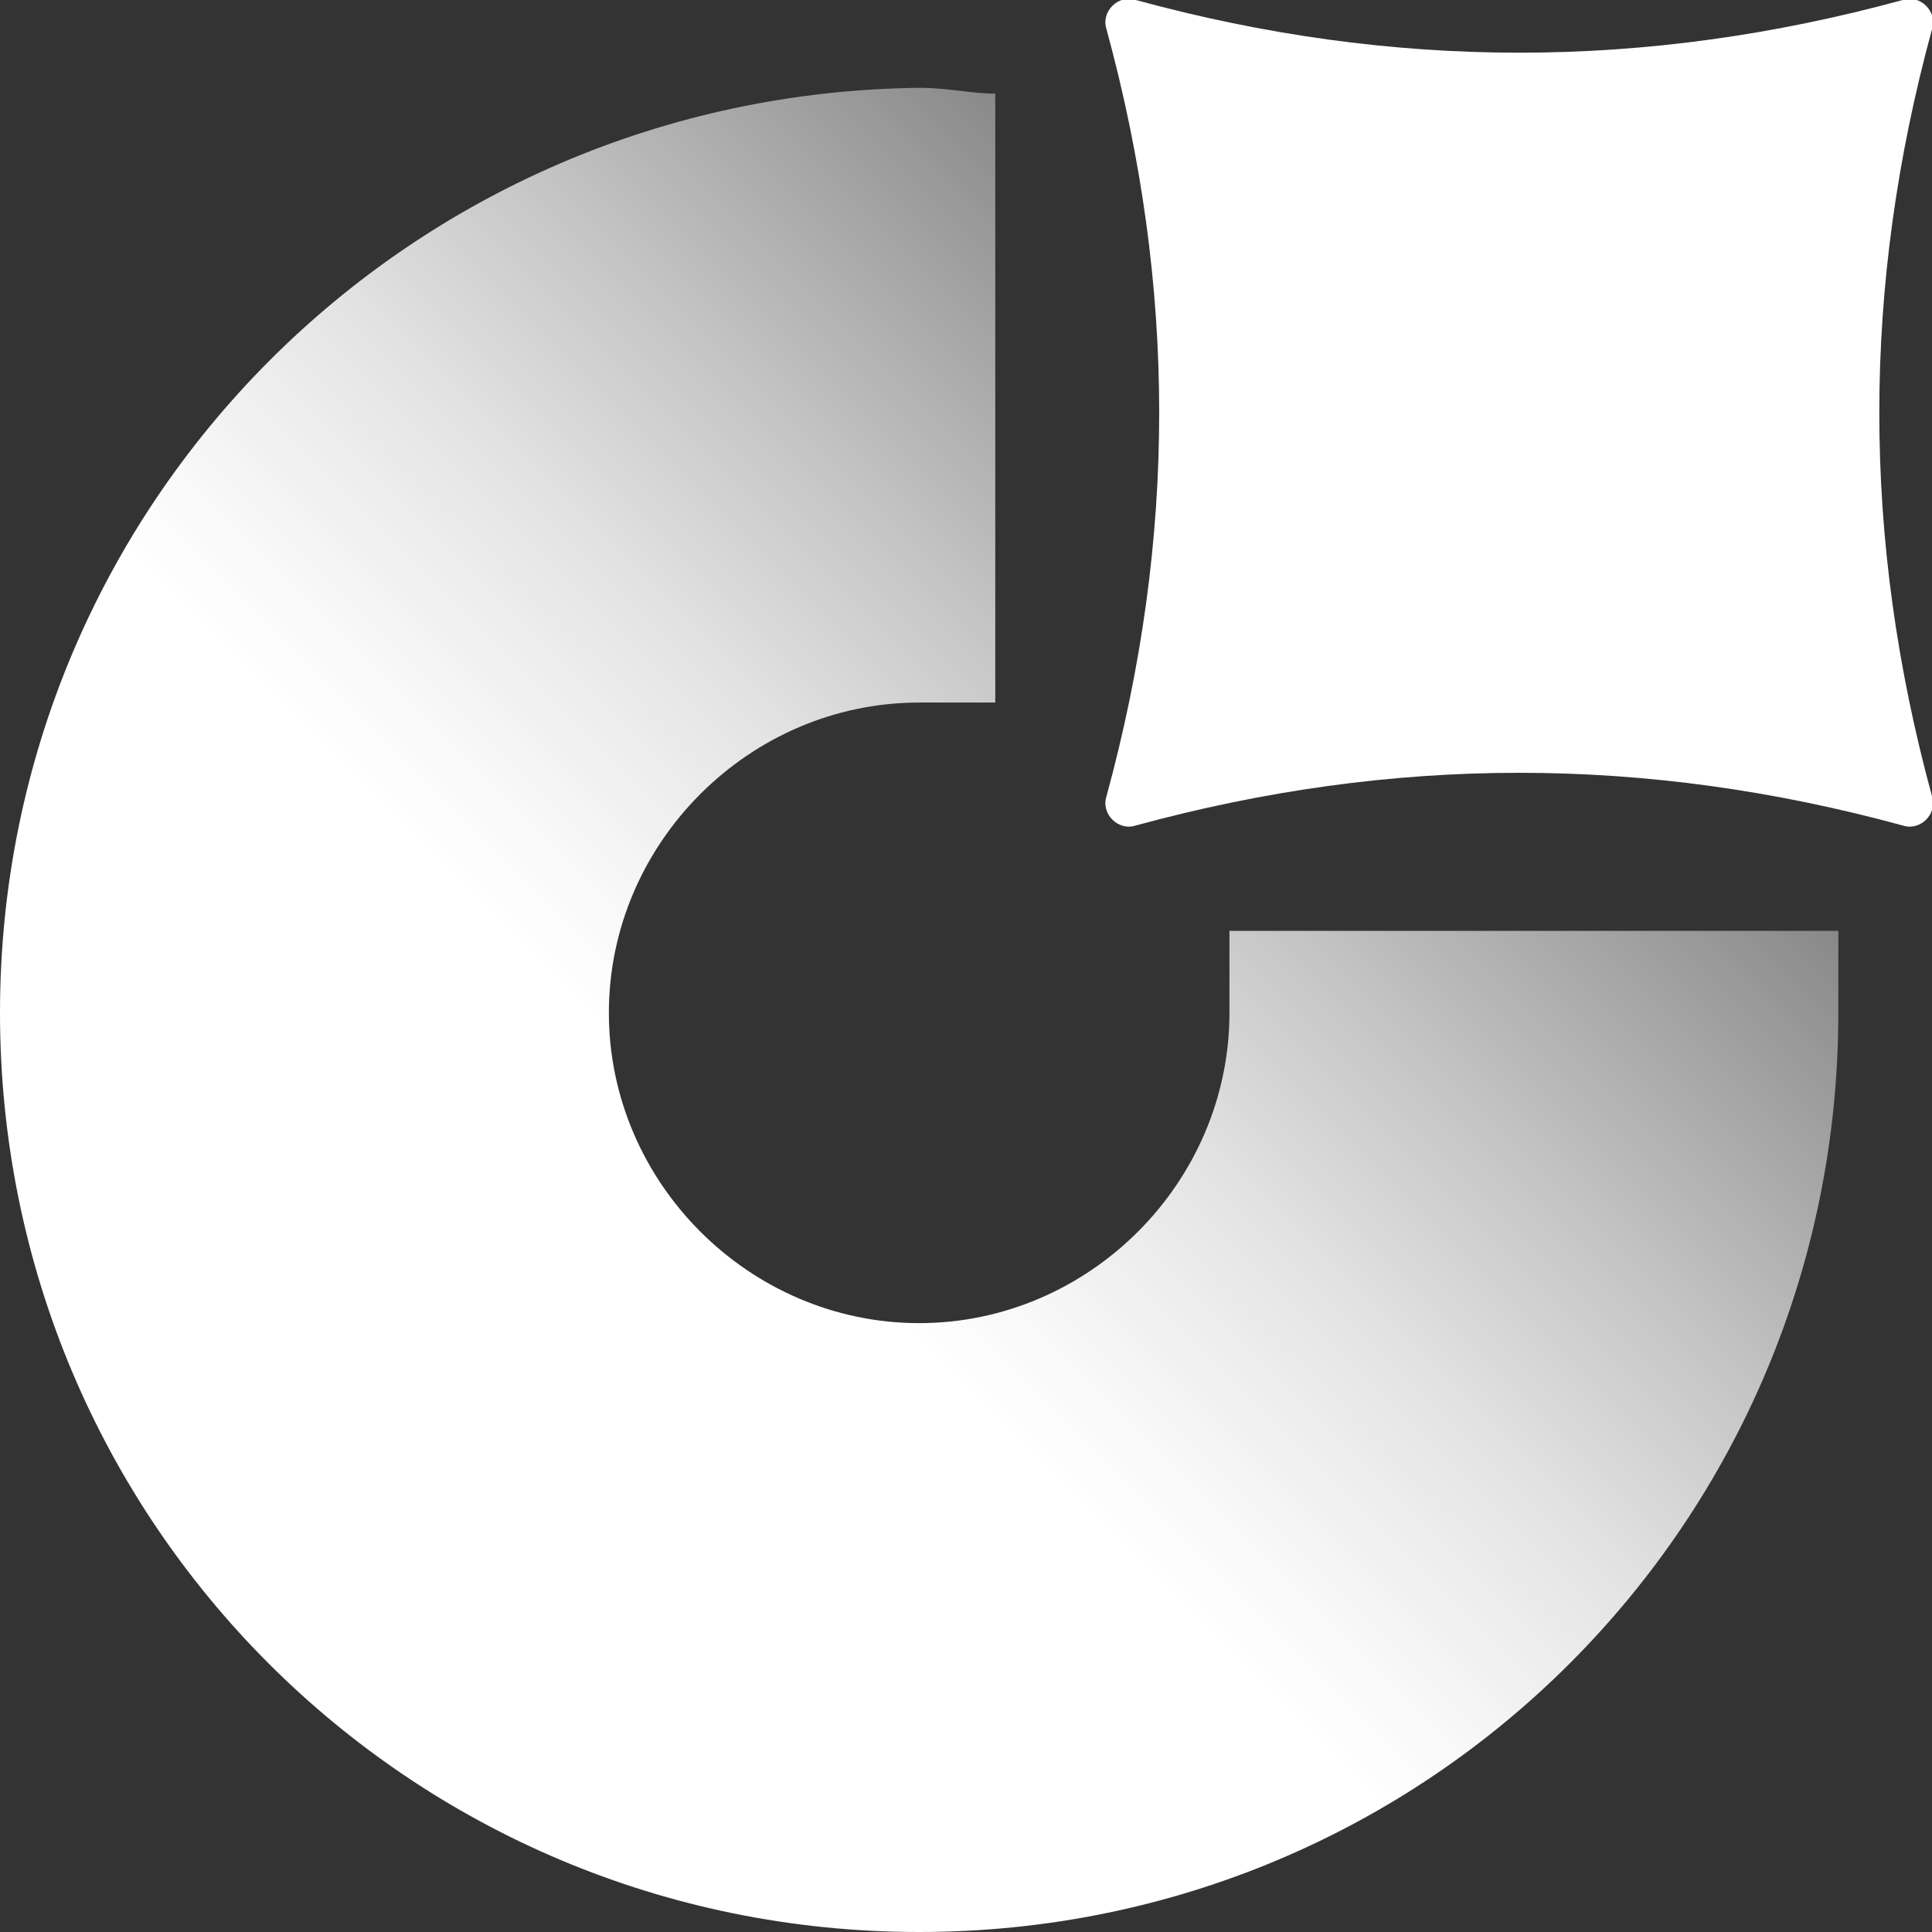
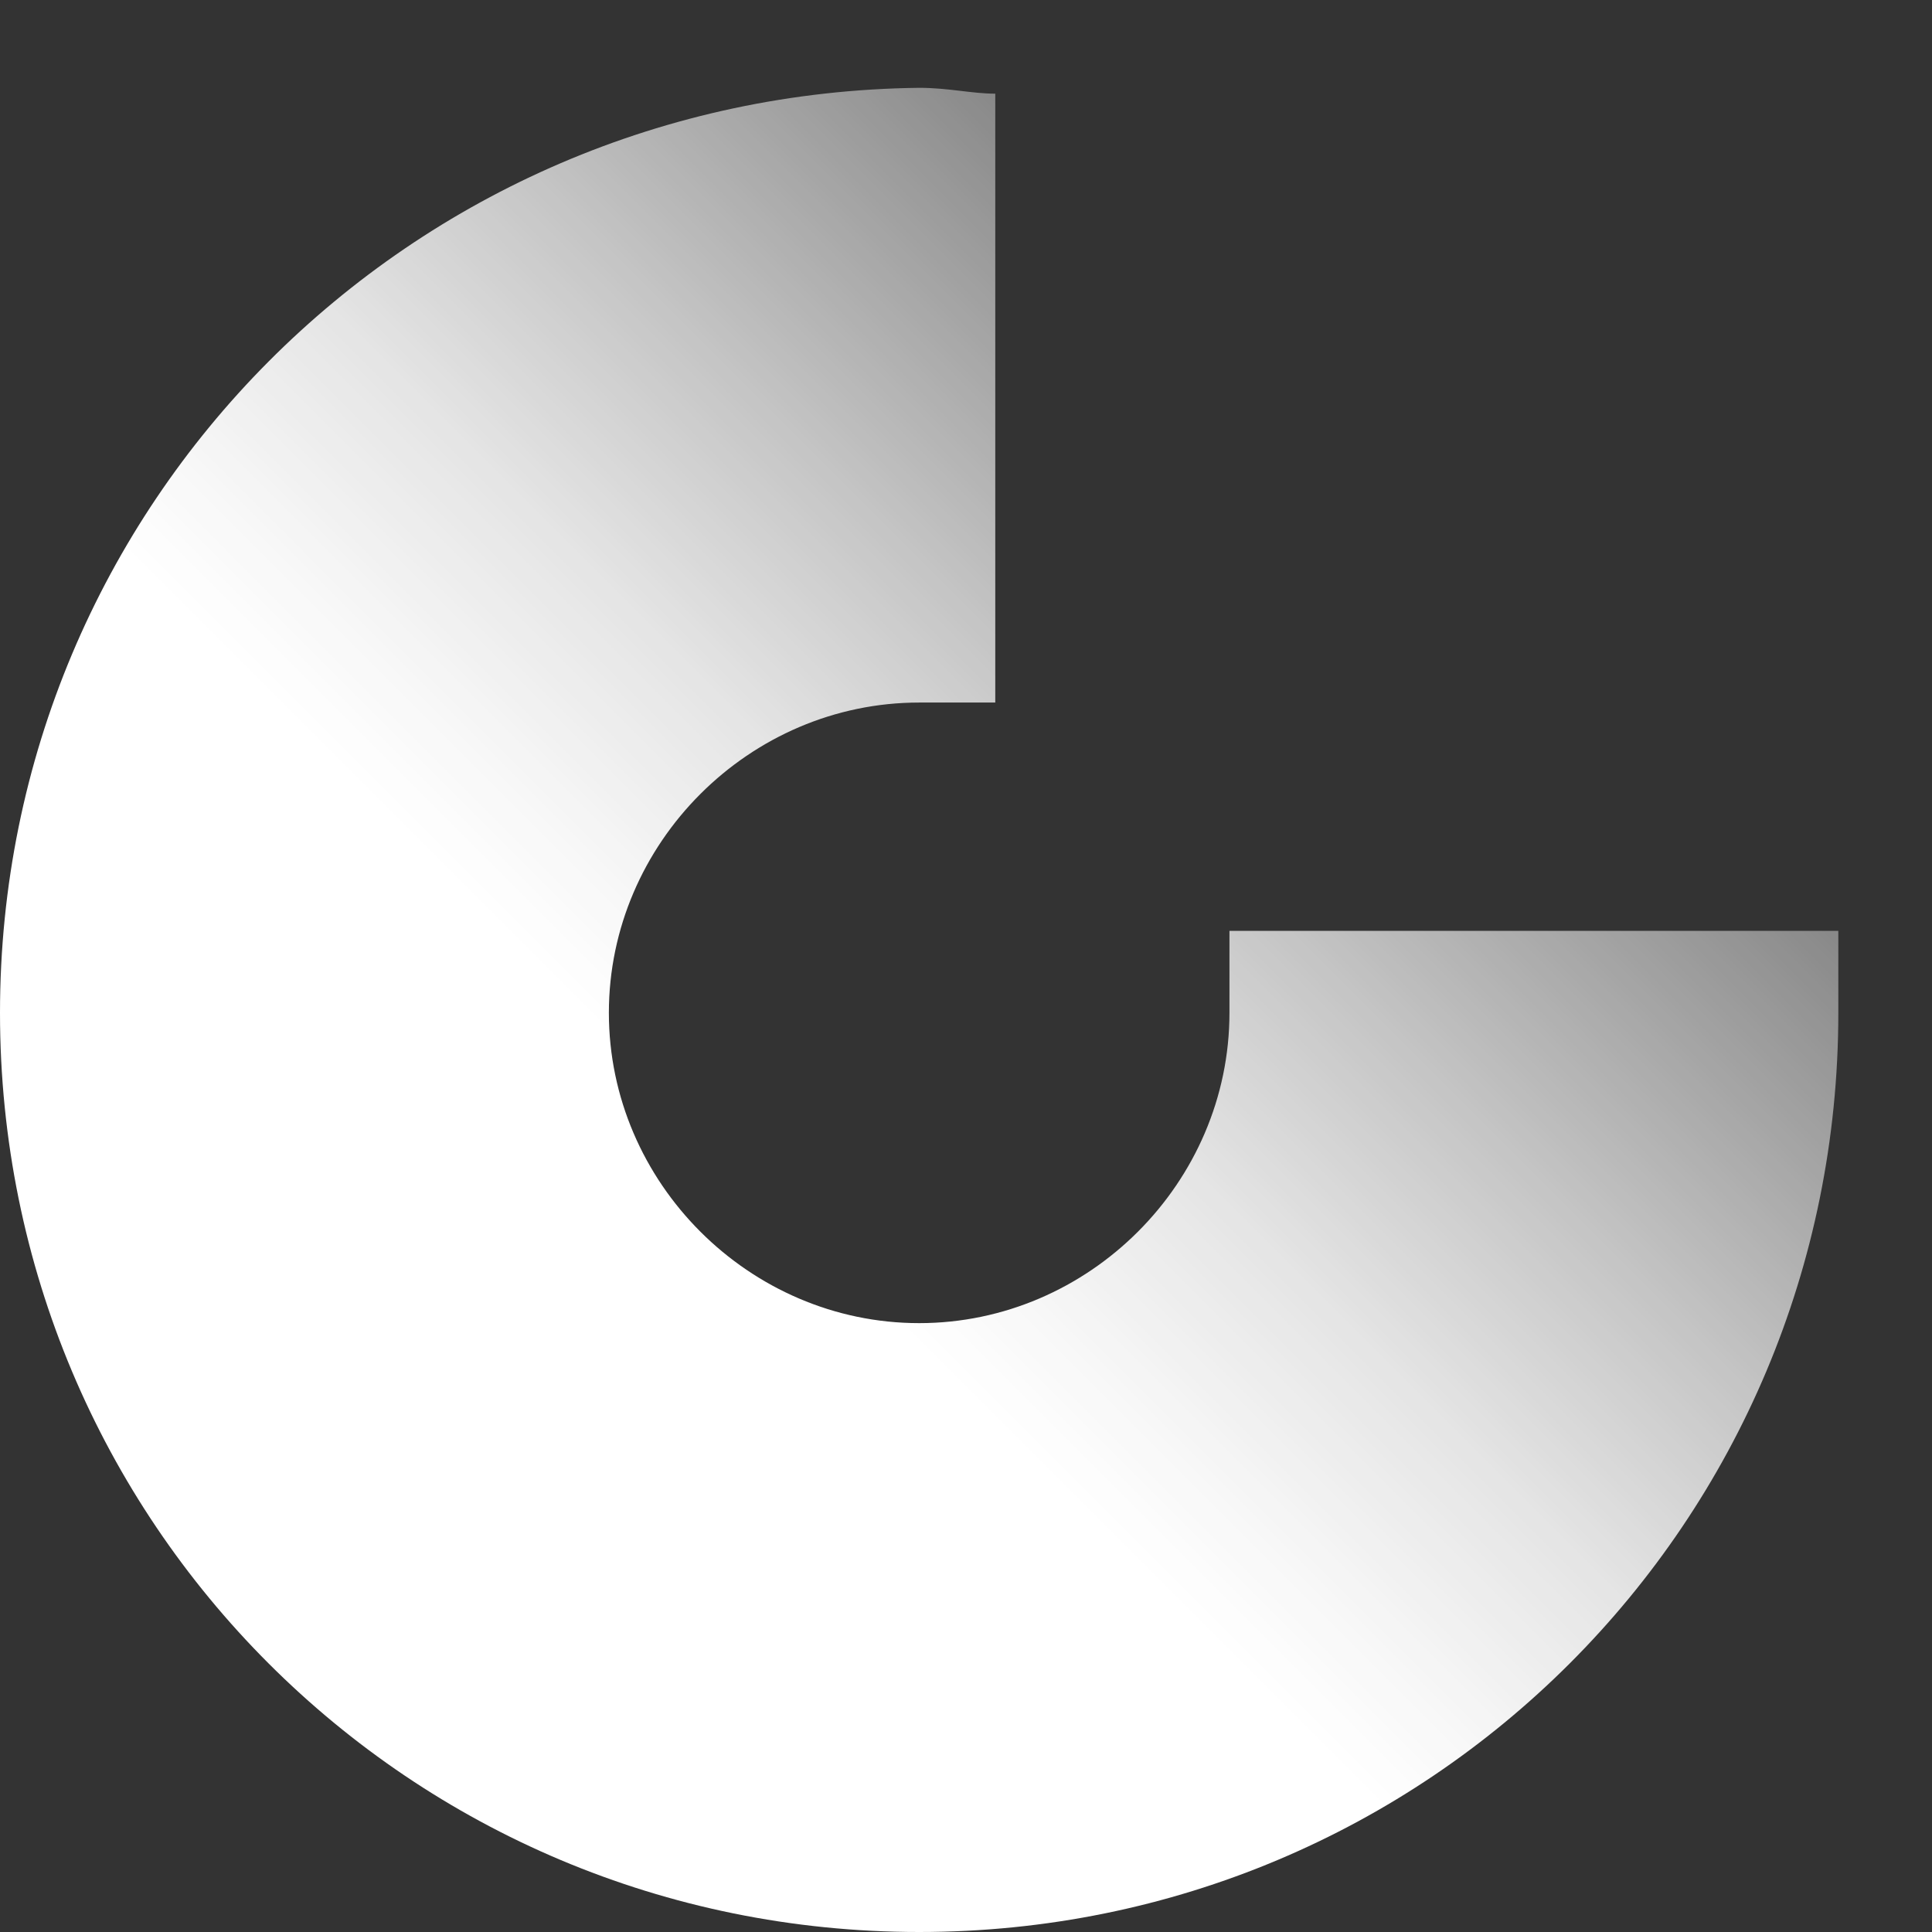
<svg xmlns="http://www.w3.org/2000/svg" version="1.1" id="Layer_1" x="0px" y="0px" viewBox="0 0 33 33" style="enable-background:new 0 0 33 33;" xml:space="preserve">
  <rect x="0" y="0" width="33" height="33" fill="#333333" stroke="none" />
  <style type="text/css">
	.st0{fill:url(#SVGID_1_);}
	.st1{fill:#FFFFFF;}
</style>
  <g id="b">
    <g id="d">
      <g>
        <linearGradient id="SVGID_1_" gradientUnits="userSpaceOnUse" x1="12.84" y1="15.917" x2="24.51" y2="27.587" gradientTransform="matrix(1 0 0 -1 0 36.073)">
          <stop offset="0" style="stop-color:#FFFFFF" />
          <stop offset="0.12" style="stop-color:#FFFFFF;stop-opacity:0.96" />
          <stop offset="0.33" style="stop-color:#FFFFFF;stop-opacity:0.87" />
          <stop offset="0.58" style="stop-color:#FFFFFF;stop-opacity:0.71" />
          <stop offset="0.88" style="stop-color:#FFFFFF;stop-opacity:0.49" />
          <stop offset="1" style="stop-color:#FFFFFF;stop-opacity:0.4" />
        </linearGradient>
        <path class="st0" d="M21,15.9c0,0,0,0.6,0,1.4c0,2.9-2.4,5.3-5.3,5.3s-5.3-2.4-5.3-5.3s2.4-5.3,5.3-5.3c0.8,0,1.3,0,1.3,0V1.6     c-0.4,0-0.8-0.1-1.3-0.1C7,1.6,0,8.6,0,17.3S7,33,15.7,33s15.7-7,15.7-15.7c0-0.5,0-0.9,0-1.4C31.4,15.9,21,15.9,21,15.9z" />
-         <path class="st1" d="M19.4,0c4.4,1.2,8.7,1.2,13.1,0c0.3-0.1,0.6,0.2,0.5,0.5c-1.2,4.4-1.2,8.7,0,13.1c0.1,0.3-0.2,0.6-0.5,0.5     c-4.4-1.2-8.7-1.2-13.1,0c-0.3,0.1-0.6-0.2-0.5-0.5c1.2-4.4,1.2-8.7,0-13.1C18.8,0.2,19.1-0.1,19.4,0z" />
      </g>
    </g>
  </g>
</svg>